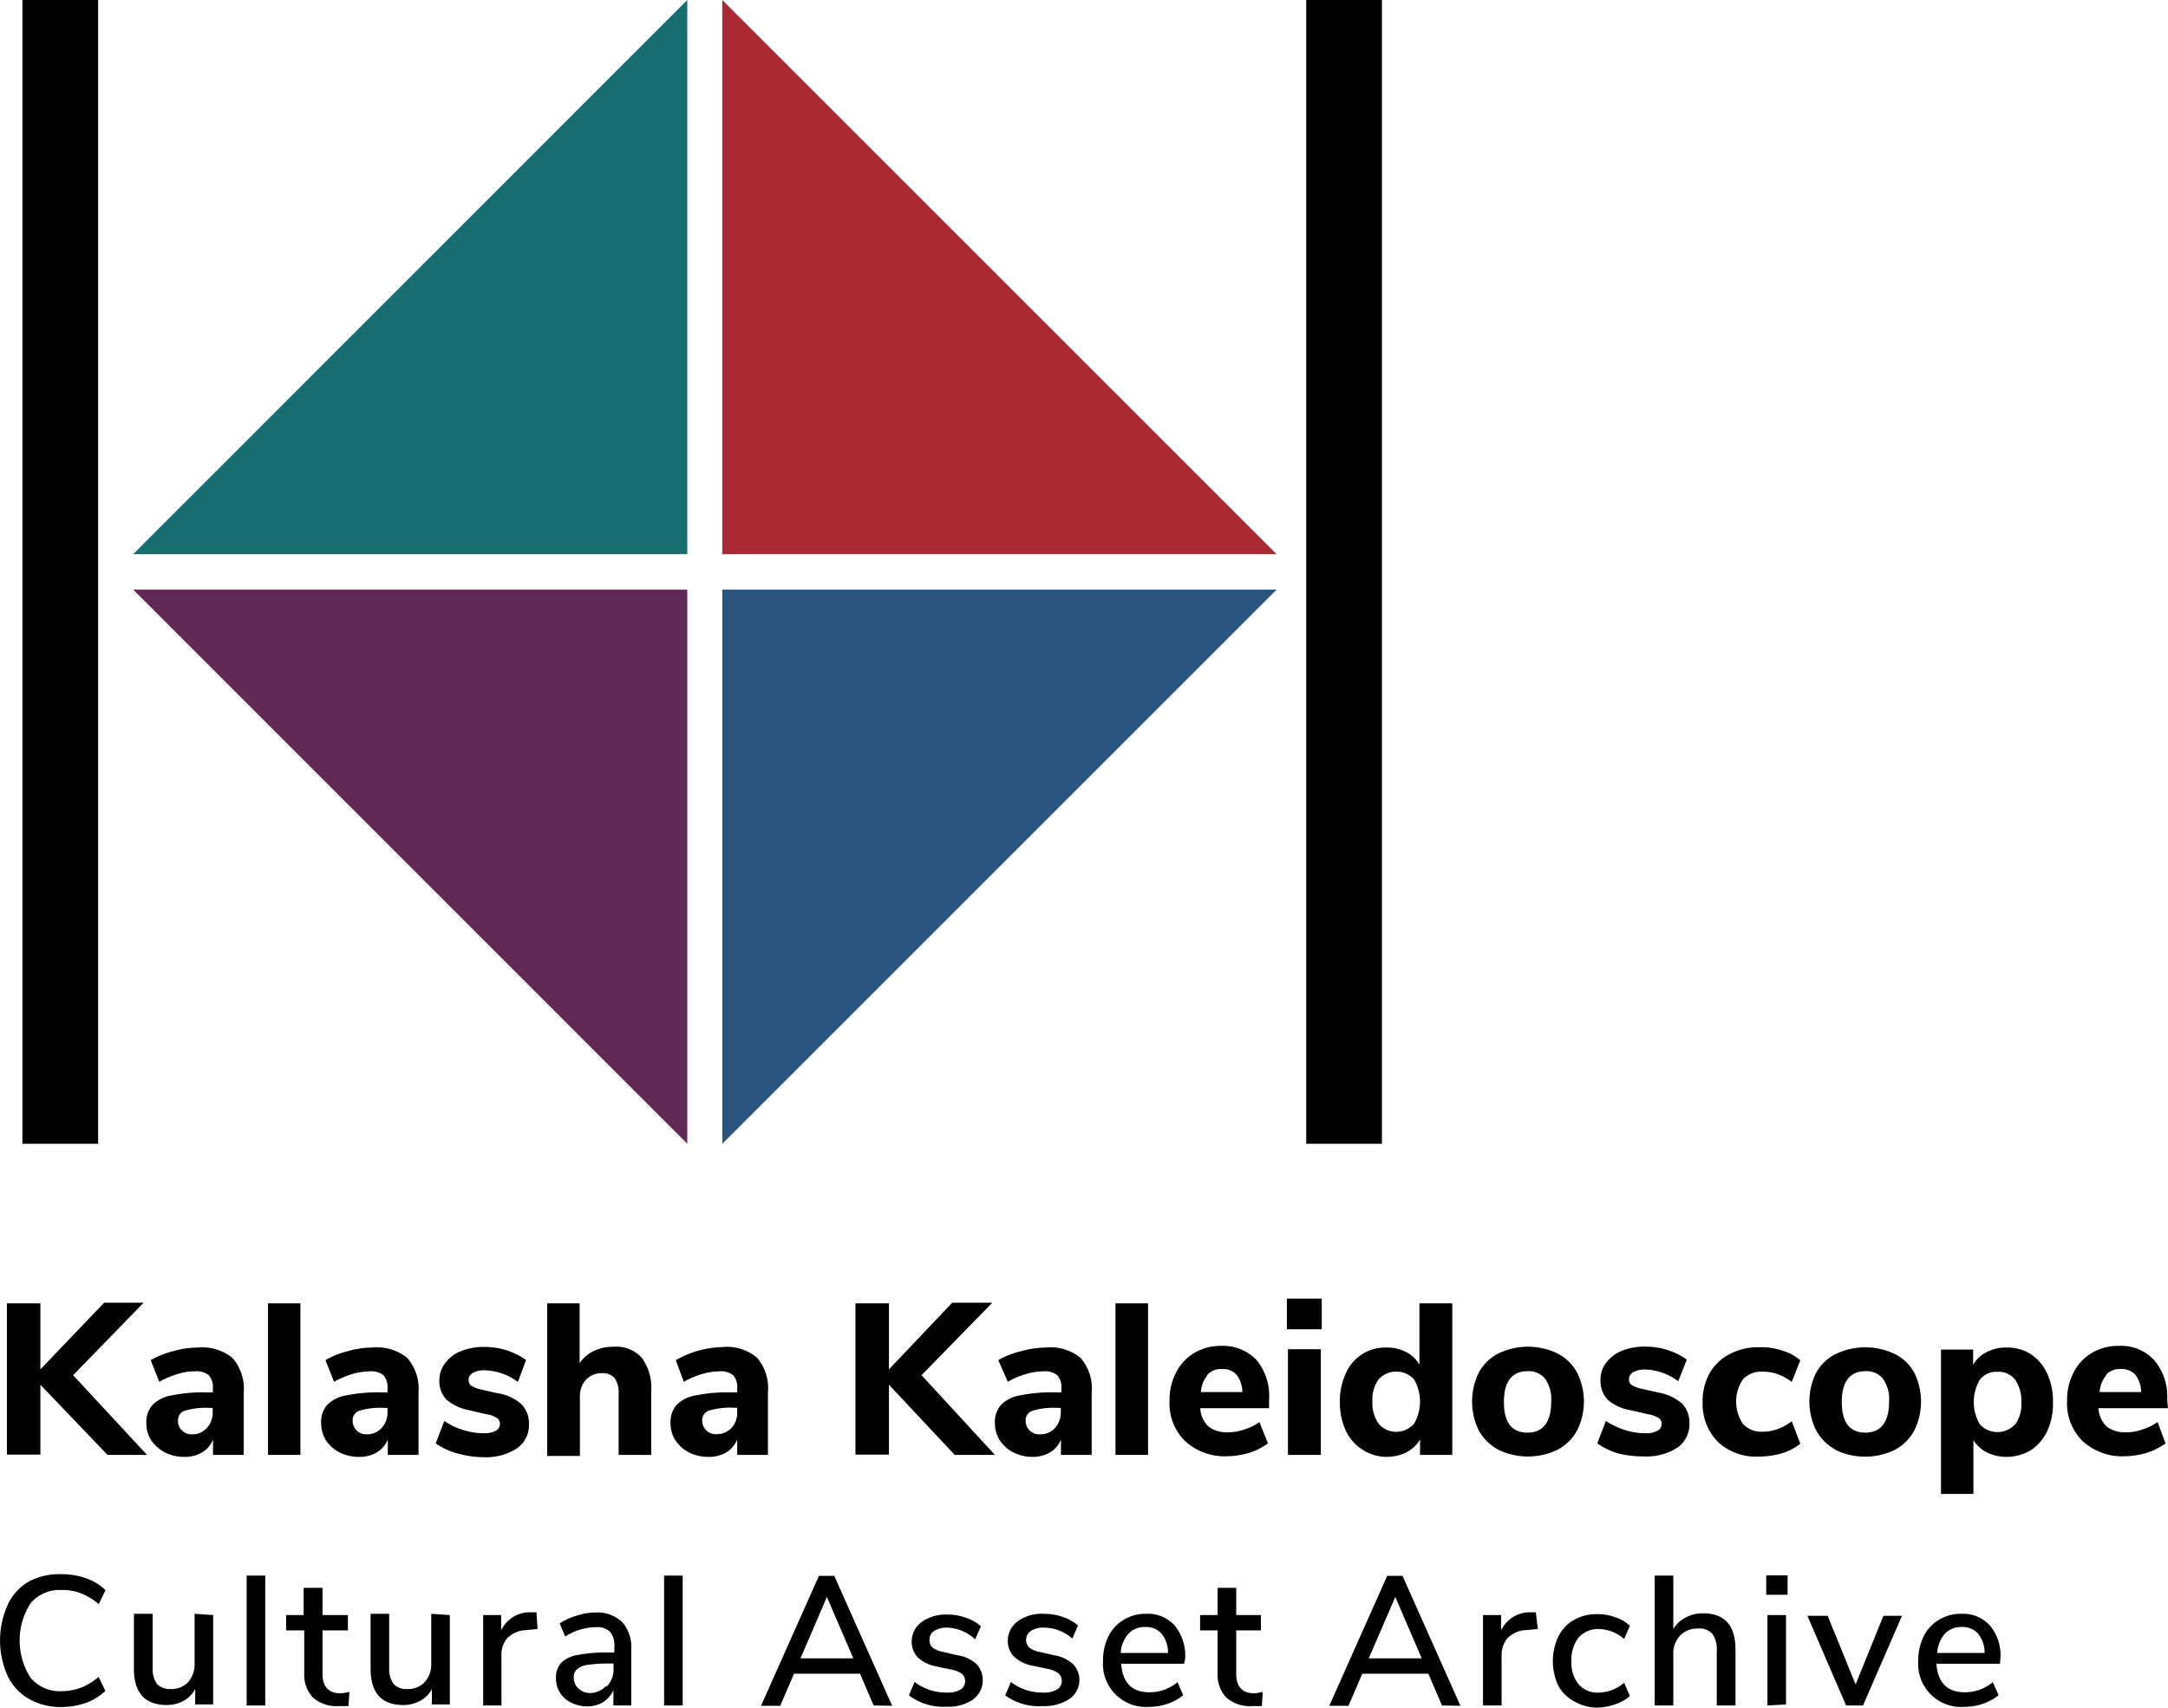
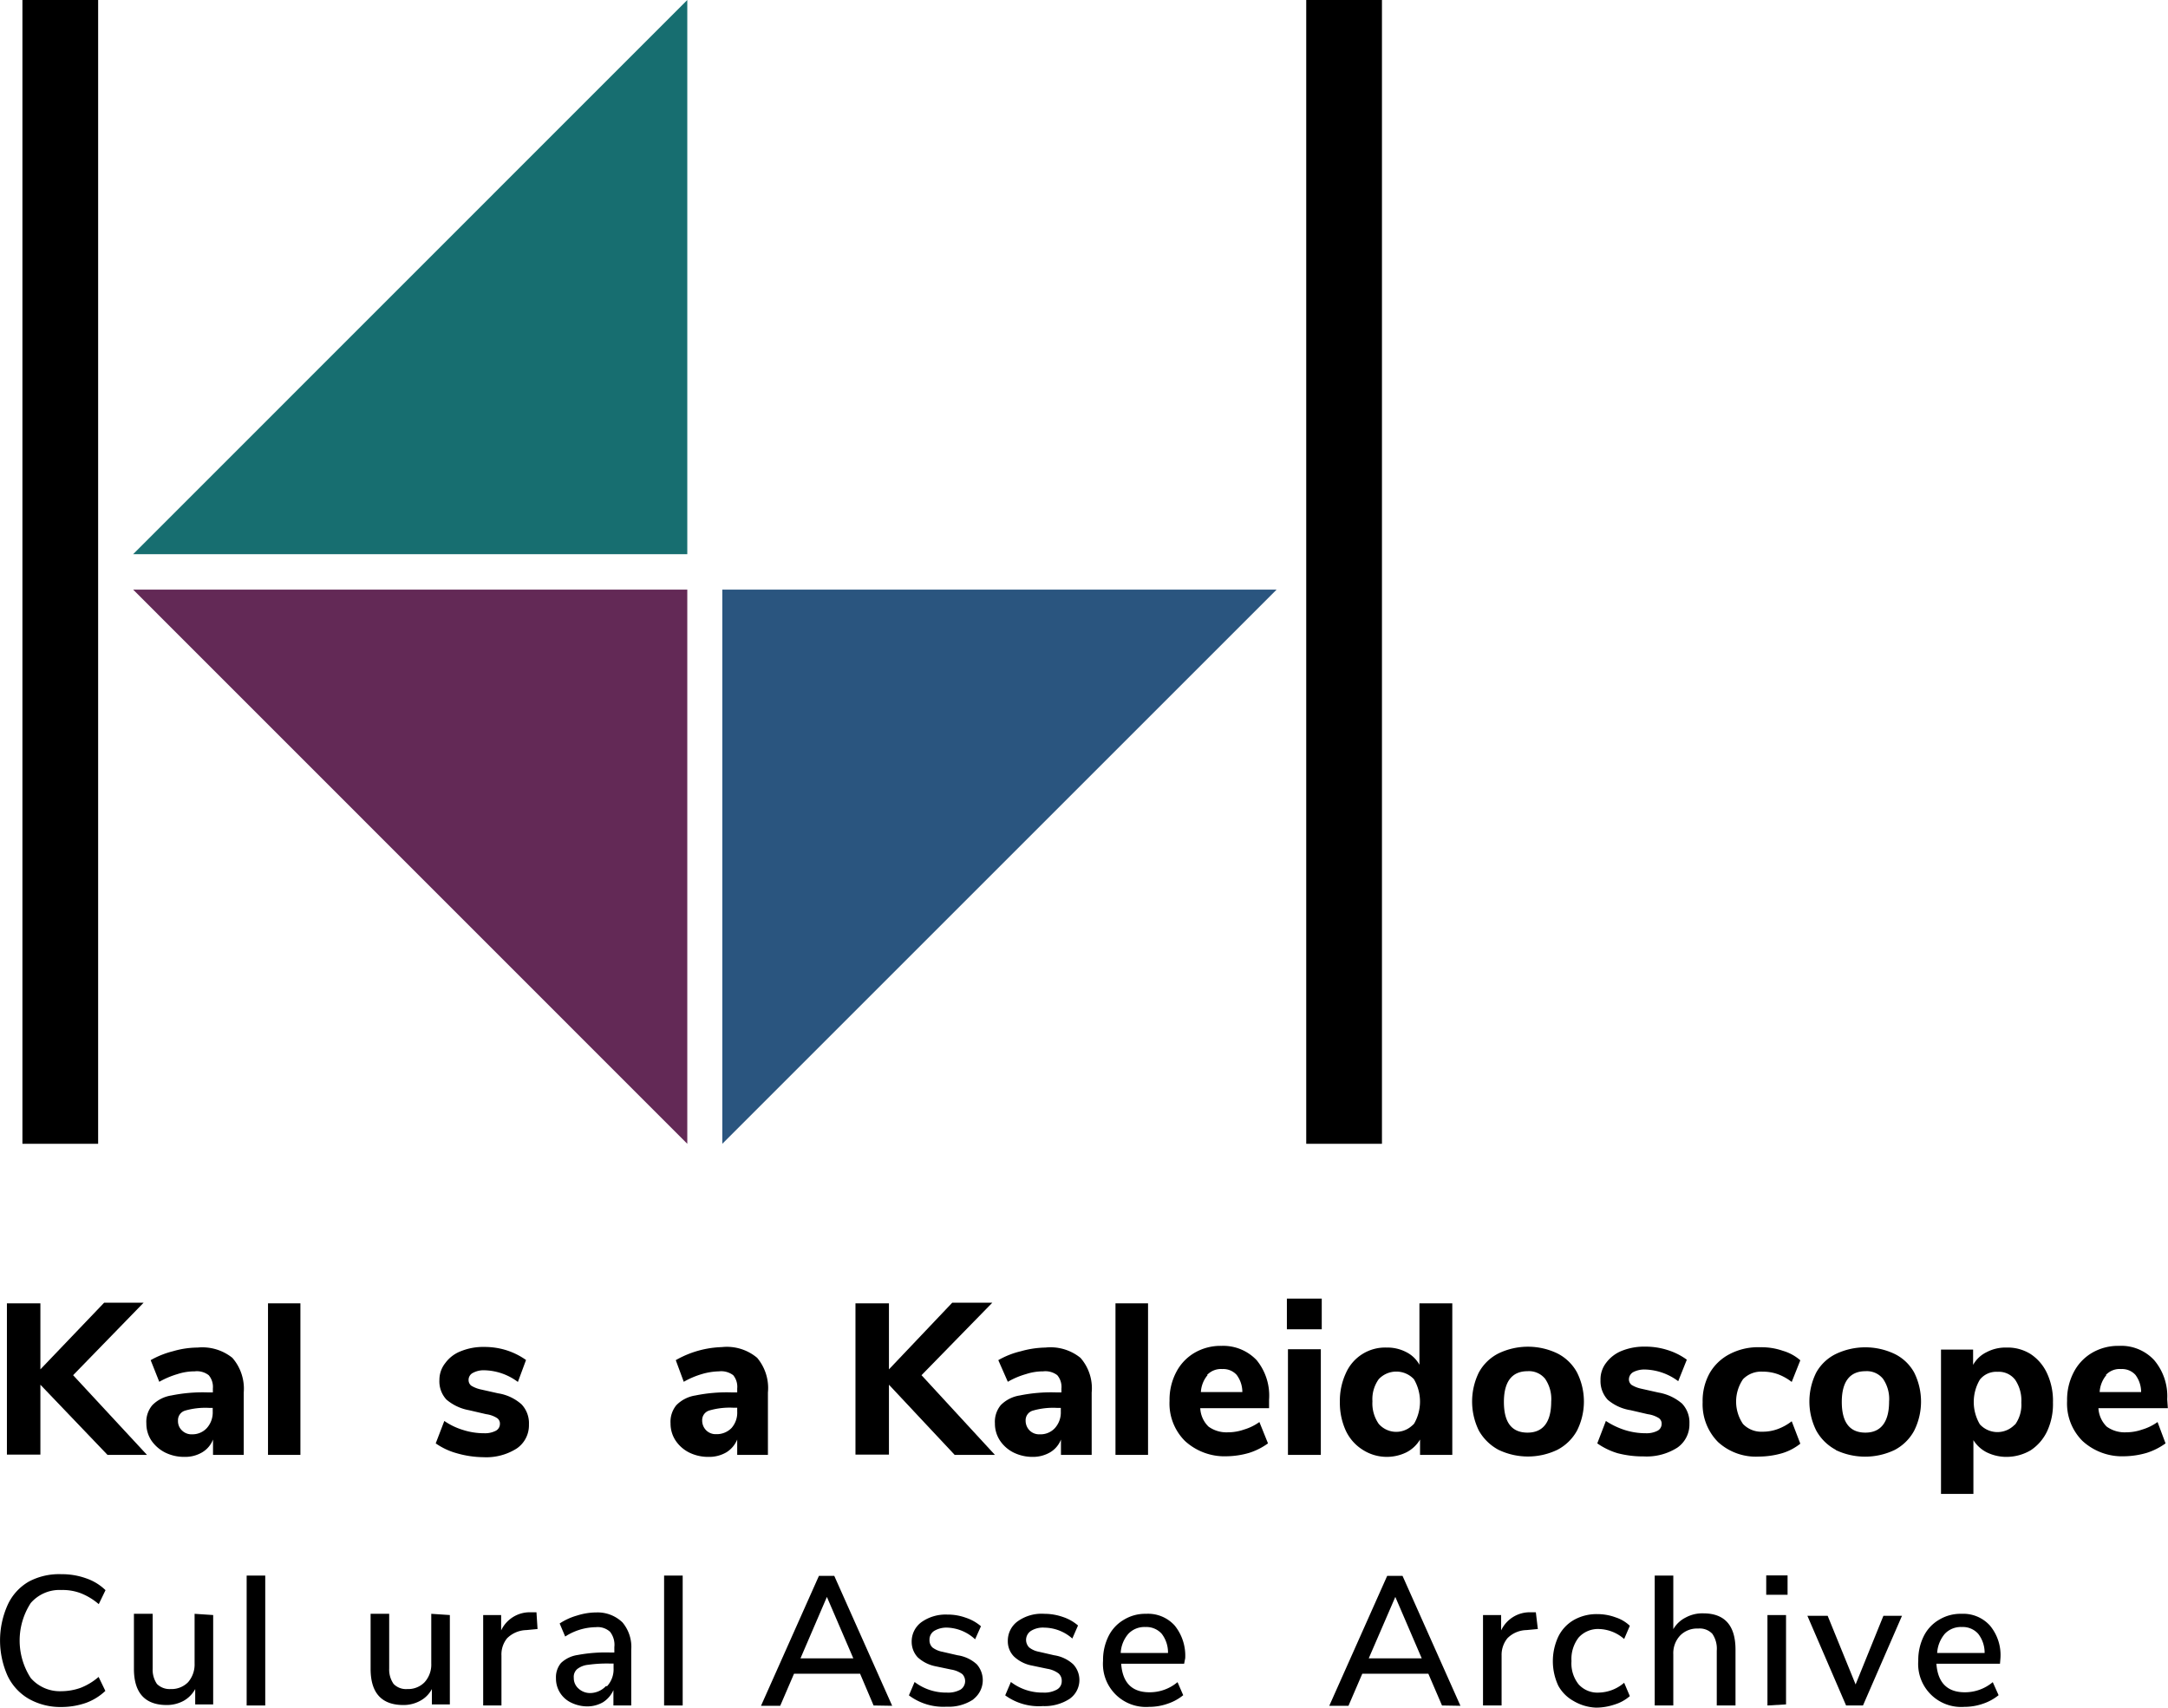
<svg xmlns="http://www.w3.org/2000/svg" viewBox="0 0 141.16 111.21">
  <defs>
    <style>.cls-1{fill:#176e70;}.cls-1,.cls-2,.cls-3,.cls-4{fill-rule:evenodd;}.cls-2{fill:#aa2a34;}.cls-3{fill:#2a557f;}.cls-4{fill:#632956;}</style>
  </defs>
  <title>000</title>
  <g id="Layer_2" data-name="Layer 2">
    <g id="Layer_1-2" data-name="Layer 1">
      <polygon class="cls-1" points="8.67 36.09 44.75 36.09 44.75 0 8.67 36.09" />
-       <polygon class="cls-2" points="47.03 0 47.03 36.09 83.12 36.09 47.03 0" />
      <polygon class="cls-3" points="83.12 38.4 47.03 38.4 47.03 74.49 83.12 38.4" />
      <polygon class="cls-4" points="44.75 74.49 44.75 38.4 8.67 38.4 44.75 74.49" />
      <rect x="1.46" width="4.93" height="74.49" />
      <rect x="85.05" width="4.93" height="74.49" />
      <path d="M9.57,94.75H7L2.63,90.18v4.55H.45V84.88H2.63v4.3l4.15-4.34H9.35L4.76,89.56Z" />
      <path d="M15.13,88.43a3.06,3.06,0,0,1,.74,2.26v4.06h-2v-1a1.67,1.67,0,0,1-.7.83,2.16,2.16,0,0,1-1.14.3,2.8,2.8,0,0,1-1.27-.28,2.42,2.42,0,0,1-.9-.78,2,2,0,0,1-.33-1.12,1.67,1.67,0,0,1,.39-1.19,2.21,2.21,0,0,1,1.24-.63,10.19,10.19,0,0,1,2.34-.2h.36v-.25a1.18,1.18,0,0,0-.27-.87,1.26,1.26,0,0,0-.92-.25,3.55,3.55,0,0,0-1.12.18,5.58,5.58,0,0,0-1.18.5l-.56-1.41A5.79,5.79,0,0,1,11.26,88a5.81,5.81,0,0,1,1.61-.24A3.13,3.13,0,0,1,15.13,88.43ZM13.47,93a1.52,1.52,0,0,0,.38-1.07v-.24h-.22a4.75,4.75,0,0,0-1.59.18.65.65,0,0,0-.45.66.82.82,0,0,0,.26.63.87.87,0,0,0,.65.25A1.27,1.27,0,0,0,13.47,93Z" />
      <path d="M17.45,94.75V84.88h2.11v9.87Z" />
-       <path d="M26.51,88.43a3.06,3.06,0,0,1,.74,2.26v4.06h-2v-1a1.77,1.77,0,0,1-.7.83,2.22,2.22,0,0,1-1.15.3,2.8,2.8,0,0,1-1.27-.28,2.42,2.42,0,0,1-.9-.78,2.14,2.14,0,0,1-.32-1.12,1.7,1.7,0,0,1,.38-1.19,2.21,2.21,0,0,1,1.24-.63,10.19,10.19,0,0,1,2.34-.2h.36v-.25a1.19,1.19,0,0,0-.26-.87,1.3,1.3,0,0,0-.93-.25,4.23,4.23,0,0,0-1.12.18,5.5,5.5,0,0,0-1.17.5l-.56-1.41A5.38,5.38,0,0,1,22.63,88a5.81,5.81,0,0,1,1.61-.24A3.12,3.12,0,0,1,26.51,88.43ZM24.85,93a1.5,1.5,0,0,0,.38-1.07v-.24H25a4.75,4.75,0,0,0-1.59.18.65.65,0,0,0-.45.66.89.89,0,0,0,.26.63.87.87,0,0,0,.65.25A1.28,1.28,0,0,0,24.85,93Z" />
      <path d="M29.73,94.64A4.42,4.42,0,0,1,28.37,94l.56-1.46a4.36,4.36,0,0,0,1.23.59,4.49,4.49,0,0,0,1.36.21,1.53,1.53,0,0,0,.76-.16.5.5,0,0,0,.27-.44.43.43,0,0,0-.19-.39,1.73,1.73,0,0,0-.7-.25l-1.12-.26a3.12,3.12,0,0,1-1.47-.69,1.74,1.74,0,0,1-.46-1.28A1.76,1.76,0,0,1,29,88.76,2.24,2.24,0,0,1,30,88a3.86,3.86,0,0,1,1.54-.28,4.77,4.77,0,0,1,1.45.22,4.65,4.65,0,0,1,1.26.63L33.72,90a3.77,3.77,0,0,0-2.16-.76,1.47,1.47,0,0,0-.77.17.51.51,0,0,0-.28.48.46.46,0,0,0,.17.35,2,2,0,0,0,.59.24l1.16.26a3,3,0,0,1,1.53.72,1.79,1.79,0,0,1,.48,1.31,1.83,1.83,0,0,1-.79,1.56,3.69,3.69,0,0,1-2.17.57A6.46,6.46,0,0,1,29.73,94.64Z" />
-       <path d="M41.79,88.43a3.3,3.3,0,0,1,.61,2.17v4.15H40.28v-4a1.67,1.67,0,0,0-.26-1,1,1,0,0,0-.8-.32,1.37,1.37,0,0,0-1.06.42,1.54,1.54,0,0,0-.4,1.12v3.85H35.63V84.88h2.11v3.9a2.26,2.26,0,0,1,.93-.8,2.79,2.79,0,0,1,1.27-.27A2.23,2.23,0,0,1,41.79,88.43Z" />
      <path d="M49.3,88.43A3.06,3.06,0,0,1,50,90.69v4.06H48v-1a1.77,1.77,0,0,1-.7.83,2.22,2.22,0,0,1-1.15.3,2.8,2.8,0,0,1-1.27-.28,2.31,2.31,0,0,1-.89-.78,2,2,0,0,1-.33-1.12,1.7,1.7,0,0,1,.38-1.19,2.21,2.21,0,0,1,1.24-.63,10.19,10.19,0,0,1,2.34-.2H48v-.25a1.19,1.19,0,0,0-.26-.87,1.3,1.3,0,0,0-.93-.25,4.23,4.23,0,0,0-1.12.18,5.5,5.5,0,0,0-1.17.5L44,88.58A6.42,6.42,0,0,1,47,87.73,3.06,3.06,0,0,1,49.3,88.43ZM47.63,93A1.51,1.51,0,0,0,48,91.92v-.24h-.23a4.75,4.75,0,0,0-1.59.18.65.65,0,0,0-.46.66.89.89,0,0,0,.26.63.87.87,0,0,0,.65.25A1.34,1.34,0,0,0,47.63,93Z" />
      <path d="M64.78,94.75H62.16l-4.28-4.57v4.55H55.7V84.88h2.18v4.3L62,84.84h2.61L60,89.56Z" />
      <path d="M70.35,88.43a3,3,0,0,1,.73,2.26v4.06h-2v-1a1.67,1.67,0,0,1-.7.83,2.22,2.22,0,0,1-1.15.3A2.8,2.8,0,0,1,66,94.6a2.31,2.31,0,0,1-.89-.78,2,2,0,0,1-.33-1.12,1.7,1.7,0,0,1,.38-1.19,2.21,2.21,0,0,1,1.24-.63,10.19,10.19,0,0,1,2.34-.2h.37v-.25a1.18,1.18,0,0,0-.27-.87,1.27,1.27,0,0,0-.92-.25,3.55,3.55,0,0,0-1.12.18,5.1,5.1,0,0,0-1.18.5L65,88.58A5.44,5.44,0,0,1,66.47,88a6.2,6.2,0,0,1,1.6-.24A3.1,3.1,0,0,1,70.35,88.43ZM68.69,93a1.52,1.52,0,0,0,.38-1.07v-.24h-.24a4.75,4.75,0,0,0-1.59.18.65.65,0,0,0-.46.66.89.89,0,0,0,.26.63.87.87,0,0,0,.65.25A1.27,1.27,0,0,0,68.69,93Z" />
      <path d="M72.63,94.75V84.88h2.12v9.87Z" />
      <path d="M82.63,91.71H78.15a1.78,1.78,0,0,0,.54,1.2,2,2,0,0,0,1.25.37A3.19,3.19,0,0,0,81,93.1a3.33,3.33,0,0,0,1-.49L82.56,94a4.31,4.31,0,0,1-1.23.62,5.48,5.48,0,0,1-1.45.22,3.81,3.81,0,0,1-2.73-1,3.44,3.44,0,0,1-1-2.61,3.86,3.86,0,0,1,.43-1.86,3.12,3.12,0,0,1,1.2-1.27,3.36,3.36,0,0,1,1.75-.45,3,3,0,0,1,2.29.93,3.65,3.65,0,0,1,.81,2.58Zm-4-2.16a1.88,1.88,0,0,0-.44,1.11h2.7a1.86,1.86,0,0,0-.37-1.12,1.17,1.17,0,0,0-.93-.38,1.24,1.24,0,0,0-1,.39Z" />
      <path d="M83.79,84.57h2.27v2H83.79Zm.07,10.18V87.87H86v6.88Z" />
      <path d="M94.56,84.88v9.87h-2.1v-1a2.2,2.2,0,0,1-.88.83,2.9,2.9,0,0,1-2.85-.16,2.93,2.93,0,0,1-1.1-1.24,4.35,4.35,0,0,1-.39-1.88,4.27,4.27,0,0,1,.39-1.87,2.79,2.79,0,0,1,2.65-1.67,2.66,2.66,0,0,1,1.27.29,2,2,0,0,1,.87.83v-4Zm-2.5,7.86a2.88,2.88,0,0,0,0-2.92,1.57,1.57,0,0,0-2.29,0,2.23,2.23,0,0,0-.41,1.44,2.33,2.33,0,0,0,.41,1.47,1.51,1.51,0,0,0,2.14.14,1,1,0,0,0,.15-.14Z" />
      <path d="M97.57,94.42a3.21,3.21,0,0,1-1.28-1.25,4.3,4.3,0,0,1,0-3.79,3,3,0,0,1,1.28-1.24,4.43,4.43,0,0,1,3.83,0,3,3,0,0,1,1.28,1.24,4.22,4.22,0,0,1,0,3.79,3.08,3.08,0,0,1-1.28,1.25A4.43,4.43,0,0,1,97.57,94.42ZM101,91.28a2.32,2.32,0,0,0-.4-1.49,1.35,1.35,0,0,0-1.14-.49c-1,0-1.54.66-1.54,2s.51,2,1.54,2S101,92.59,101,91.28Z" />
      <path d="M105.32,94.64A4.59,4.59,0,0,1,104,94l.56-1.46a5,5,0,0,0,1.23.59,4.49,4.49,0,0,0,1.36.21,1.57,1.57,0,0,0,.77-.16.5.5,0,0,0,.27-.44.43.43,0,0,0-.19-.39,1.83,1.83,0,0,0-.71-.25l-1.12-.26a3,3,0,0,1-1.49-.68,1.79,1.79,0,0,1-.47-1.28,1.76,1.76,0,0,1,.37-1.13,2.36,2.36,0,0,1,1-.77,3.91,3.91,0,0,1,1.55-.28,4.7,4.7,0,0,1,1.44.22,4.26,4.26,0,0,1,1.26.63l-.56,1.4a3.77,3.77,0,0,0-2.16-.76,1.58,1.58,0,0,0-.77.17.55.55,0,0,0-.28.48.46.46,0,0,0,.17.35,2,2,0,0,0,.59.24l1.16.26a3.18,3.18,0,0,1,1.54.72,1.79,1.79,0,0,1,.48,1.31,1.84,1.84,0,0,1-.79,1.56,3.72,3.72,0,0,1-2.18.57A6.59,6.59,0,0,1,105.32,94.64Z" />
      <path d="M111.86,93.91a3.49,3.49,0,0,1-1-2.59,3.71,3.71,0,0,1,.46-1.9,3.19,3.19,0,0,1,1.31-1.24,4,4,0,0,1,2-.44,4.23,4.23,0,0,1,1.45.23,3,3,0,0,1,1.14.62L116.66,90a3.39,3.39,0,0,0-.89-.5,2.84,2.84,0,0,0-1-.17,1.64,1.64,0,0,0-1.28.49,2.59,2.59,0,0,0,0,2.92,1.65,1.65,0,0,0,1.28.5,2.81,2.81,0,0,0,1-.18,3.39,3.39,0,0,0,.89-.5l.56,1.46a3.52,3.52,0,0,1-1.18.62,5.51,5.51,0,0,1-1.51.22A3.65,3.65,0,0,1,111.86,93.91Z" />
      <path d="M119.53,94.42a3.12,3.12,0,0,1-1.27-1.25,4.22,4.22,0,0,1,0-3.79,2.94,2.94,0,0,1,1.27-1.2,4.45,4.45,0,0,1,3.84,0,2.92,2.92,0,0,1,1.26,1.2,4.24,4.24,0,0,1,0,3.8,3.06,3.06,0,0,1-1.27,1.25,4.45,4.45,0,0,1-3.84,0ZM123,91.28a2.31,2.31,0,0,0-.4-1.49,1.35,1.35,0,0,0-1.14-.49c-1,0-1.54.66-1.54,2s.52,2,1.54,2S123,92.59,123,91.28Z" />
      <path d="M132.21,88.18a3,3,0,0,1,1.08,1.27,4.24,4.24,0,0,1,.38,1.89,4.18,4.18,0,0,1-.38,1.87,3.05,3.05,0,0,1-1.07,1.24,3.12,3.12,0,0,1-1.58.43,2.92,2.92,0,0,1-1.27-.29,2.19,2.19,0,0,1-.88-.8v3.5h-2.11v-9.4h2.09v1a2,2,0,0,1,.88-.83,2.63,2.63,0,0,1,1.29-.3A2.81,2.81,0,0,1,132.21,88.18Zm-1,4.59a2.21,2.21,0,0,0,.4-1.43,2.4,2.4,0,0,0-.4-1.48,1.34,1.34,0,0,0-1.15-.52,1.36,1.36,0,0,0-1.15.51,2.86,2.86,0,0,0,0,2.91,1.55,1.55,0,0,0,2.2.09l.1-.09Z" />
      <path d="M141.15,91.71h-4.52a1.83,1.83,0,0,0,.54,1.2,2,2,0,0,0,1.25.37,3.19,3.19,0,0,0,1.06-.18,3.33,3.33,0,0,0,1-.49L141,94a4.31,4.31,0,0,1-1.23.62,5.48,5.48,0,0,1-1.45.22,3.81,3.81,0,0,1-2.73-1,3.44,3.44,0,0,1-1-2.61,3.86,3.86,0,0,1,.43-1.86,3.12,3.12,0,0,1,1.2-1.27,3.36,3.36,0,0,1,1.75-.45,2.92,2.92,0,0,1,2.29.93,3.64,3.64,0,0,1,.85,2.55Zm-4-2.16a1.88,1.88,0,0,0-.44,1.11h2.7a1.86,1.86,0,0,0-.37-1.12,1.17,1.17,0,0,0-.93-.38,1.22,1.22,0,0,0-1,.39Z" />
      <path d="M1.88,110.64a3.44,3.44,0,0,1-1.39-1.51,5.65,5.65,0,0,1,0-4.59A3.36,3.36,0,0,1,1.88,103,4.18,4.18,0,0,1,4,102.52a4.65,4.65,0,0,1,1.61.27,3.35,3.35,0,0,1,1.26.77l-.44.91a4.12,4.12,0,0,0-1.17-.71A3.32,3.32,0,0,0,4,103.55a2.47,2.47,0,0,0-2,.85,4.49,4.49,0,0,0,0,4.88,2.51,2.51,0,0,0,2,.86,3.78,3.78,0,0,0,1.25-.22,4,4,0,0,0,1.17-.71l.44.91a3.65,3.65,0,0,1-1.26.78,4.9,4.9,0,0,1-1.61.27A4.19,4.19,0,0,1,1.88,110.64Z" />
      <path d="M13.88,105.18V111H12.71v-1a1.94,1.94,0,0,1-.76.77,2.29,2.29,0,0,1-1.09.27c-1.42,0-2.14-.79-2.14-2.36v-3.58H9.94v3.57a1.64,1.64,0,0,0,.28,1,1.17,1.17,0,0,0,.89.33,1.51,1.51,0,0,0,1.14-.45,1.77,1.77,0,0,0,.42-1.22v-3.23Z" />
      <path d="M16.06,111.07v-8.46h1.21v8.46Z" />
-       <path d="M22.75,110.18l-.06.93c-.21,0-.41,0-.62,0a2.34,2.34,0,0,1-1.7-.56,2.19,2.19,0,0,1-.56-1.62v-2.75H18.63v-1h1.14v-1.77H21v1.77h1.65v1H21V109c0,.85.4,1.28,1.19,1.28A3.33,3.33,0,0,0,22.75,110.18Z" />
      <path d="M29.29,105.18V111H28.12v-1a1.84,1.84,0,0,1-.77.77,2.25,2.25,0,0,1-1.08.27c-1.43,0-2.14-.79-2.14-2.36v-3.58h1.21v3.57a1.63,1.63,0,0,0,.29,1,1.13,1.13,0,0,0,.89.33,1.49,1.49,0,0,0,1.13-.45,1.71,1.71,0,0,0,.43-1.22v-3.23Z" />
      <path d="M35,106.09l-.73.07a1.84,1.84,0,0,0-1.25.53,1.66,1.66,0,0,0-.37,1.13v3.25H31.46v-5.89h1.17v1A2.06,2.06,0,0,1,34.54,105h.39Z" />
      <path d="M40.53,105.66a2.48,2.48,0,0,1,.57,1.79v3.62H39.94v-1a1.8,1.8,0,0,1-.68.79,2.05,2.05,0,0,1-1,.27,2.42,2.42,0,0,1-1.06-.24,1.73,1.73,0,0,1-1-1.59,1.44,1.44,0,0,1,.33-1,2,2,0,0,1,1.09-.52,9.86,9.86,0,0,1,2.1-.16H40v-.35a1.37,1.37,0,0,0-.28-1,1.19,1.19,0,0,0-.92-.3,3.76,3.76,0,0,0-2,.61l-.36-.85a4.05,4.05,0,0,1,1.14-.52,4.21,4.21,0,0,1,1.27-.2A2.33,2.33,0,0,1,40.53,105.66Zm-1,4.15a1.62,1.62,0,0,0,.42-1.16v-.31h-.21a8.69,8.69,0,0,0-1.44.08,1.37,1.37,0,0,0-.72.28.67.67,0,0,0-.22.57.9.9,0,0,0,.31.7,1.11,1.11,0,0,0,.78.29,1.43,1.43,0,0,0,1-.45Z" />
      <path d="M43.24,111.07v-8.46h1.21v8.46Z" />
      <path d="M56.88,111.07,56,109H51.7l-.9,2.09H49.55l3.77-8.46h1l3.77,8.46ZM52.12,108h3.44l-1.72-4Z" />
      <path d="M59.18,110.41l.37-.87a3.37,3.37,0,0,0,2.1.69,1.66,1.66,0,0,0,.9-.2.66.66,0,0,0,.11-1,1.67,1.67,0,0,0-.73-.3l-1-.21a2.4,2.4,0,0,1-1.18-.59,1.48,1.48,0,0,1-.39-1,1.56,1.56,0,0,1,.64-1.29,2.72,2.72,0,0,1,1.68-.49,3.42,3.42,0,0,1,1.19.2,2.9,2.9,0,0,1,1,.56l-.38.85A2.8,2.8,0,0,0,61.7,106a1.56,1.56,0,0,0-.87.21.67.67,0,0,0-.31.59.65.65,0,0,0,.19.49,1.53,1.53,0,0,0,.64.28l1,.23a2.35,2.35,0,0,1,1.25.59,1.56,1.56,0,0,1-.15,2.21l-.1.09a2.9,2.9,0,0,1-1.72.46A3.73,3.73,0,0,1,59.18,110.41Z" />
      <path d="M65.45,110.41l.37-.87a3.37,3.37,0,0,0,2.1.69,1.66,1.66,0,0,0,.9-.2.61.61,0,0,0,.31-.55.62.62,0,0,0-.21-.5,1.67,1.67,0,0,0-.73-.3l-1-.21a2.33,2.33,0,0,1-1.17-.59,1.4,1.4,0,0,1-.4-1,1.56,1.56,0,0,1,.64-1.29A2.68,2.68,0,0,1,68,105.1a3.67,3.67,0,0,1,1.19.2,2.9,2.9,0,0,1,1,.56l-.37.85A2.8,2.8,0,0,0,68,106a1.48,1.48,0,0,0-.87.21.7.7,0,0,0-.12,1.08,1.44,1.44,0,0,0,.63.28l1,.23a2.35,2.35,0,0,1,1.24.59,1.5,1.5,0,0,1-.24,2.25,3,3,0,0,1-1.74.47A3.72,3.72,0,0,1,65.45,110.41Z" />
      <path d="M77.1,108.35H73c.09,1.24.7,1.86,1.85,1.86a2.81,2.81,0,0,0,1.82-.66l.37.85a3.15,3.15,0,0,1-1,.55,3.6,3.6,0,0,1-1.22.21,2.8,2.8,0,0,1-3-3,3.49,3.49,0,0,1,.35-1.59,2.54,2.54,0,0,1,1-1.08,2.66,2.66,0,0,1,1.45-.39,2.33,2.33,0,0,1,1.87.77,3.12,3.12,0,0,1,.68,2.12Zm-3.63-1.95a2.06,2.06,0,0,0-.5,1.25h3.08a2,2,0,0,0-.41-1.25,1.34,1.34,0,0,0-1.06-.44A1.44,1.44,0,0,0,73.47,106.4Z" />
-       <path d="M82.22,110.18l-.06.93c-.21,0-.41,0-.62,0a2.34,2.34,0,0,1-1.7-.56,2.19,2.19,0,0,1-.56-1.62v-2.75H78.14v-1h1.14v-1.77h1.21v1.77H82.1v1H80.49V109c0,.85.4,1.28,1.19,1.28A3.33,3.33,0,0,0,82.22,110.18Z" />
      <path d="M93.89,111.07,93,109H88.7l-.9,2.09H86.55l3.77-8.46h1l3.77,8.46ZM89.12,108h3.45l-1.72-4Z" />
      <path d="M100.13,106.09l-.74.07a1.8,1.8,0,0,0-1.24.53,1.72,1.72,0,0,0-.38,1.13v3.25H96.56v-5.89h1.18v1A2.06,2.06,0,0,1,99.65,105H100Z" />
      <path d="M102.46,110.78a2.53,2.53,0,0,1-1-1,3.78,3.78,0,0,1,0-3.19,2.54,2.54,0,0,1,1-1.08,3,3,0,0,1,1.55-.39,3.41,3.41,0,0,1,1.18.21,2.44,2.44,0,0,1,.93.55l-.37.86a2.59,2.59,0,0,0-1.64-.65,1.7,1.7,0,0,0-1.32.55,2.29,2.29,0,0,0-.47,1.54,2.19,2.19,0,0,0,.47,1.52,1.65,1.65,0,0,0,1.32.53,2.61,2.61,0,0,0,1.64-.64l.37.87a2.72,2.72,0,0,1-1,.55,3.78,3.78,0,0,1-1.2.2A3.1,3.1,0,0,1,102.46,110.78Z" />
      <path d="M113,107.44v3.63h-1.22V107.5a1.71,1.71,0,0,0-.29-1.1,1.13,1.13,0,0,0-.92-.34,1.54,1.54,0,0,0-1.17.45,1.68,1.68,0,0,0-.45,1.23v3.33h-1.21v-8.46h1.21v3.49a1.92,1.92,0,0,1,.81-.76,2.26,2.26,0,0,1,1.14-.27Q113,105.07,113,107.44Z" />
      <path d="M115,102.6h1.39v1.26H115Zm.08,8.47v-5.89h1.21V111Z" />
      <path d="M122.63,105.23h1.21l-2.54,5.84h-1.1l-2.52-5.84H119l1.82,4.47Z" />
      <path d="M130.22,108.35h-4.14c.09,1.24.71,1.86,1.85,1.86a2.81,2.81,0,0,0,1.82-.66l.38.85a3.26,3.26,0,0,1-1,.55,3.7,3.7,0,0,1-1.23.21,2.8,2.8,0,0,1-3-3,3.49,3.49,0,0,1,.35-1.59,2.54,2.54,0,0,1,1-1.08,2.69,2.69,0,0,1,1.46-.39,2.34,2.34,0,0,1,1.86.77,3,3,0,0,1,.68,2.12Zm-3.59-1.95a2.13,2.13,0,0,0-.5,1.25h3.09a2,2,0,0,0-.42-1.25,1.34,1.34,0,0,0-1.06-.44A1.44,1.44,0,0,0,126.63,106.4Z" />
    </g>
  </g>
</svg>